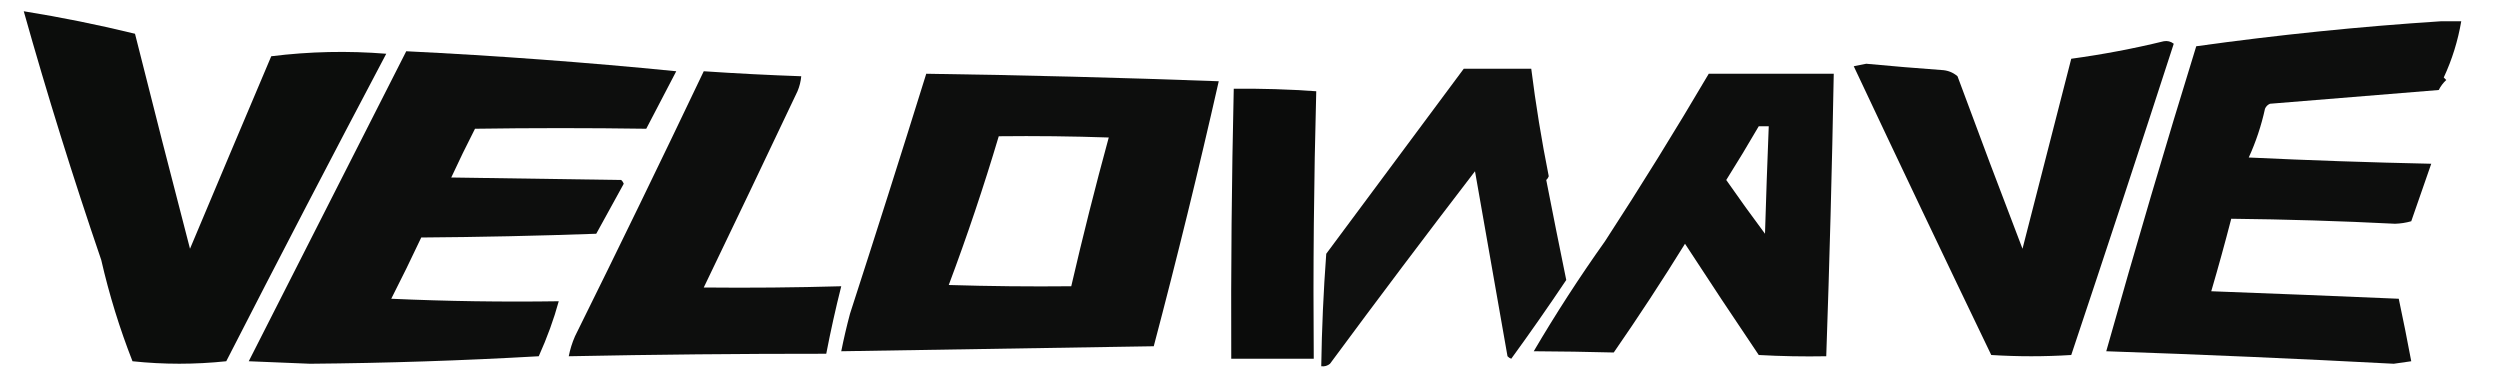
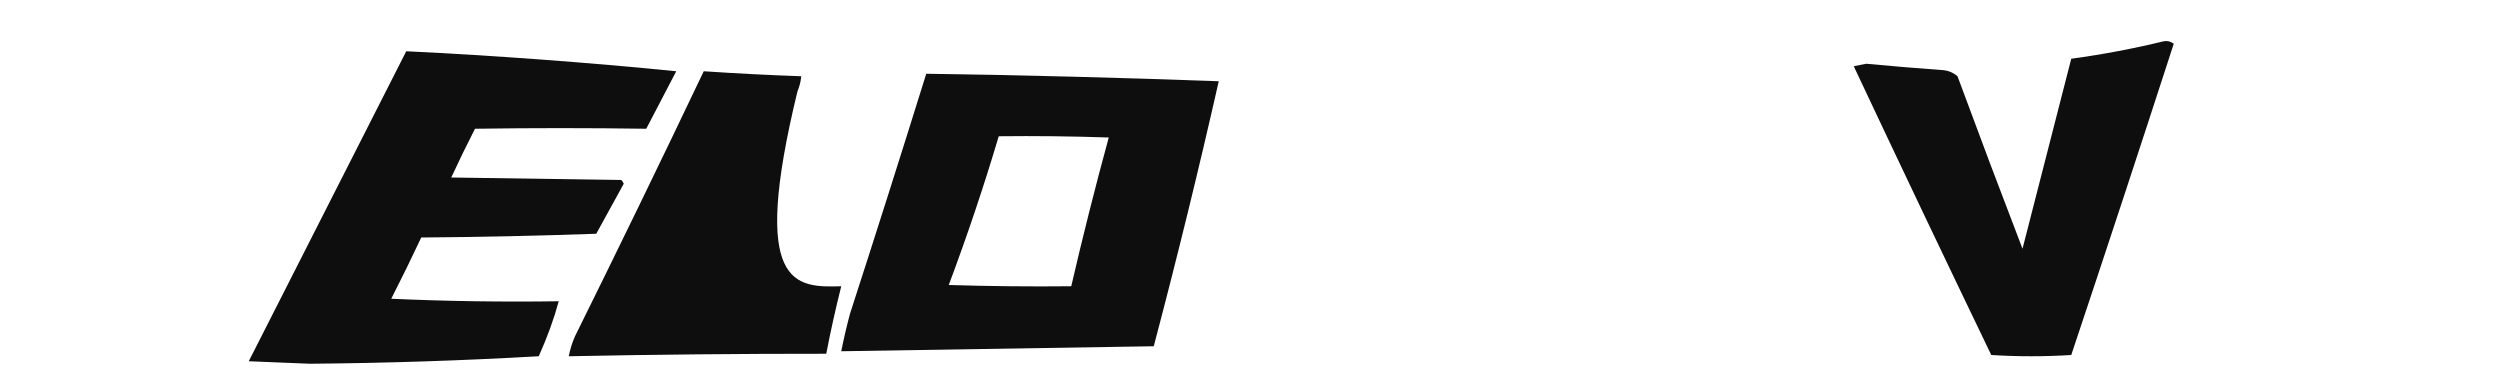
<svg xmlns="http://www.w3.org/2000/svg" version="1.1" width="1000px" height="150px" style="shape-rendering:geometricPrecision; text-rendering:geometricPrecision; image-rendering:optimizeQuality; fill-rule:evenodd; clip-rule:evenodd">
  <g>
-     <path style="opacity:0.96" fill="#030403" d="M 9.5,4.5 C 24.468,6.911 39.301,9.911 54,13.5C 61.129,41.903 68.462,70.569 76,99.5C 86.639,74.179 97.472,48.513 108.5,22.5C 123.806,20.596 139.139,20.263 154.5,21.5C 132.897,62.374 111.563,103.374 90.5,144.5C 77.938,145.821 65.438,145.821 53,144.5C 47.856,131.396 43.69,117.896 40.5,104C 29.161,70.836 18.828,37.669 9.5,4.5 Z" />
-   </g>
+     </g>
  <g>
-     <path style="opacity:0.954" fill="#030403" d="M 976.5,8.5 C 979.167,8.5 981.833,8.5 984.5,8.5C 983.17,16.323 980.837,23.823 977.5,31C 977.833,31.333 978.167,31.667 978.5,32C 977.257,33.154 976.257,34.488 975.5,36C 952.985,37.835 930.485,39.669 908,41.5C 907.055,41.905 906.388,42.572 906,43.5C 904.519,50.269 902.352,56.769 899.5,63C 923.753,64.148 948.086,64.981 972.5,65.5C 969.941,72.829 967.274,80.496 964.5,88.5C 962.392,89.102 960.225,89.435 958,89.5C 936.181,88.399 914.348,87.733 892.5,87.5C 889.989,97.211 887.322,106.877 884.5,116.5C 909.504,117.429 934.504,118.429 959.5,119.5C 961.271,127.786 962.937,136.119 964.5,144.5C 962.167,144.833 959.833,145.167 957.5,145.5C 919.179,143.477 880.846,141.81 842.5,140.5C 854.337,98.463 866.337,57.796 878.5,18.5C 911.17,13.947 943.837,10.613 976.5,8.5 Z" />
-   </g>
+     </g>
  <g>
    <path style="opacity:0.955" fill="#030403" d="M 865.5,16.5 C 866.978,16.238 868.311,16.571 869.5,17.5C 856.114,58.788 842.448,100.288 828.5,142C 817.833,142.667 807.167,142.667 796.5,142C 778.034,103.66 759.701,65.159 741.5,26.5C 743.167,26.167 744.833,25.833 746.5,25.5C 756.491,26.444 766.491,27.277 776.5,28C 779.007,28.093 781.174,28.926 783,30.5C 791.663,53.93 800.33,76.93 809,99.5C 815.604,73.905 822.104,48.572 828.5,23.5C 841.071,21.785 853.404,19.451 865.5,16.5 Z" />
  </g>
  <g>
    <path style="opacity:0.957" fill="#030403" d="M 162.5,20.5 C 198.587,22.27 234.587,24.936 270.5,28.5C 266.534,36.147 262.534,43.814 258.5,51.5C 235.624,51.163 212.791,51.163 190,51.5C 186.689,57.954 183.523,64.454 180.5,71C 203.167,71.333 225.833,71.667 248.5,72C 248.957,72.414 249.291,72.914 249.5,73.5C 245.833,80.167 242.167,86.833 238.5,93.5C 215.174,94.333 191.84,94.833 168.5,95C 164.66,103.182 160.66,111.348 156.5,119.5C 178.823,120.5 201.157,120.833 223.5,120.5C 221.555,127.631 218.889,134.965 215.5,142.5C 185.033,144.242 154.533,145.242 124,145.5C 115.833,145.167 107.667,144.833 99.5,144.5C 120.539,103.144 141.539,61.811 162.5,20.5 Z" />
  </g>
  <g>
-     <path style="opacity:0.946" fill="#030403" d="M 585.5,27.5 C 594.5,27.5 603.5,27.5 612.5,27.5C 614.284,41.709 616.617,56.042 619.5,70.5C 619.291,71.086 618.957,71.586 618.5,72C 621.057,85.101 623.723,98.434 626.5,112C 619.376,122.628 612.043,133.128 604.5,143.5C 603.914,143.291 603.414,142.957 603,142.5C 598.586,117.32 594.252,92.653 590,68.5C 570.424,93.987 551.09,119.654 532,145.5C 530.989,146.337 529.822,146.67 528.5,146.5C 528.723,131.481 529.39,116.481 530.5,101.5C 548.866,76.809 567.199,52.142 585.5,27.5 Z" />
-   </g>
+     </g>
  <g>
-     <path style="opacity:0.956" fill="#030403" d="M 281.5,28.5 C 294.483,29.378 307.483,30.045 320.5,30.5C 320.313,32.564 319.813,34.564 319,36.5C 306.423,63.045 293.923,89.212 281.5,115C 299.832,115.191 318.166,115.024 336.5,114.5C 334.244,123.448 332.244,132.448 330.5,141.5C 296.162,141.481 261.829,141.814 227.5,142.5C 228.031,139.763 228.864,137.096 230,134.5C 247.437,99.294 264.603,63.96 281.5,28.5 Z" />
+     <path style="opacity:0.956" fill="#030403" d="M 281.5,28.5 C 294.483,29.378 307.483,30.045 320.5,30.5C 320.313,32.564 319.813,34.564 319,36.5C 299.832,115.191 318.166,115.024 336.5,114.5C 334.244,123.448 332.244,132.448 330.5,141.5C 296.162,141.481 261.829,141.814 227.5,142.5C 228.031,139.763 228.864,137.096 230,134.5C 247.437,99.294 264.603,63.96 281.5,28.5 Z" />
  </g>
  <g>
    <path style="opacity:0.954" fill="#030403" d="M 370.5,29.5 C 409.513,30.061 448.513,31.061 487.5,32.5C 479.481,67.911 470.814,103.245 461.5,138.5C 419.822,139.2 378.155,139.867 336.5,140.5C 337.498,135.504 338.665,130.504 340,125.5C 350.24,93.896 360.407,61.896 370.5,29.5 Z M 399.5,54.5 C 414.17,54.333 428.837,54.5 443.5,55C 438.112,74.72 433.112,94.553 428.5,114.5C 412.163,114.667 395.83,114.5 379.5,114C 386.858,94.405 393.524,74.572 399.5,54.5 Z" />
  </g>
  <g>
-     <path style="opacity:0.957" fill="#030403" d="M 683.5,29.5 C 700.167,29.5 716.833,29.5 733.5,29.5C 732.813,67.171 731.813,104.838 730.5,142.5C 721.494,142.666 712.494,142.5 703.5,142C 693.543,127.253 683.709,112.419 674,97.5C 664.885,112.223 655.385,126.723 645.5,141C 634.856,140.724 624.189,140.557 613.5,140.5C 622.315,125.493 631.815,110.826 642,96.5C 656.345,74.474 670.179,52.141 683.5,29.5 Z M 703.5,50.5 C 704.833,50.5 706.167,50.5 707.5,50.5C 706.925,64.827 706.425,79.16 706,93.5C 700.705,86.404 695.539,79.238 690.5,72C 694.964,64.905 699.297,57.738 703.5,50.5 Z" />
-   </g>
+     </g>
  <g>
-     <path style="opacity:0.964" fill="#030403" d="M 493.5,35.5 C 504.518,35.381 515.518,35.714 526.5,36.5C 525.54,72.149 525.206,107.816 525.5,143.5C 514.5,143.5 503.5,143.5 492.5,143.5C 492.347,107.494 492.68,71.494 493.5,35.5 Z" />
-   </g>
+     </g>
</svg>